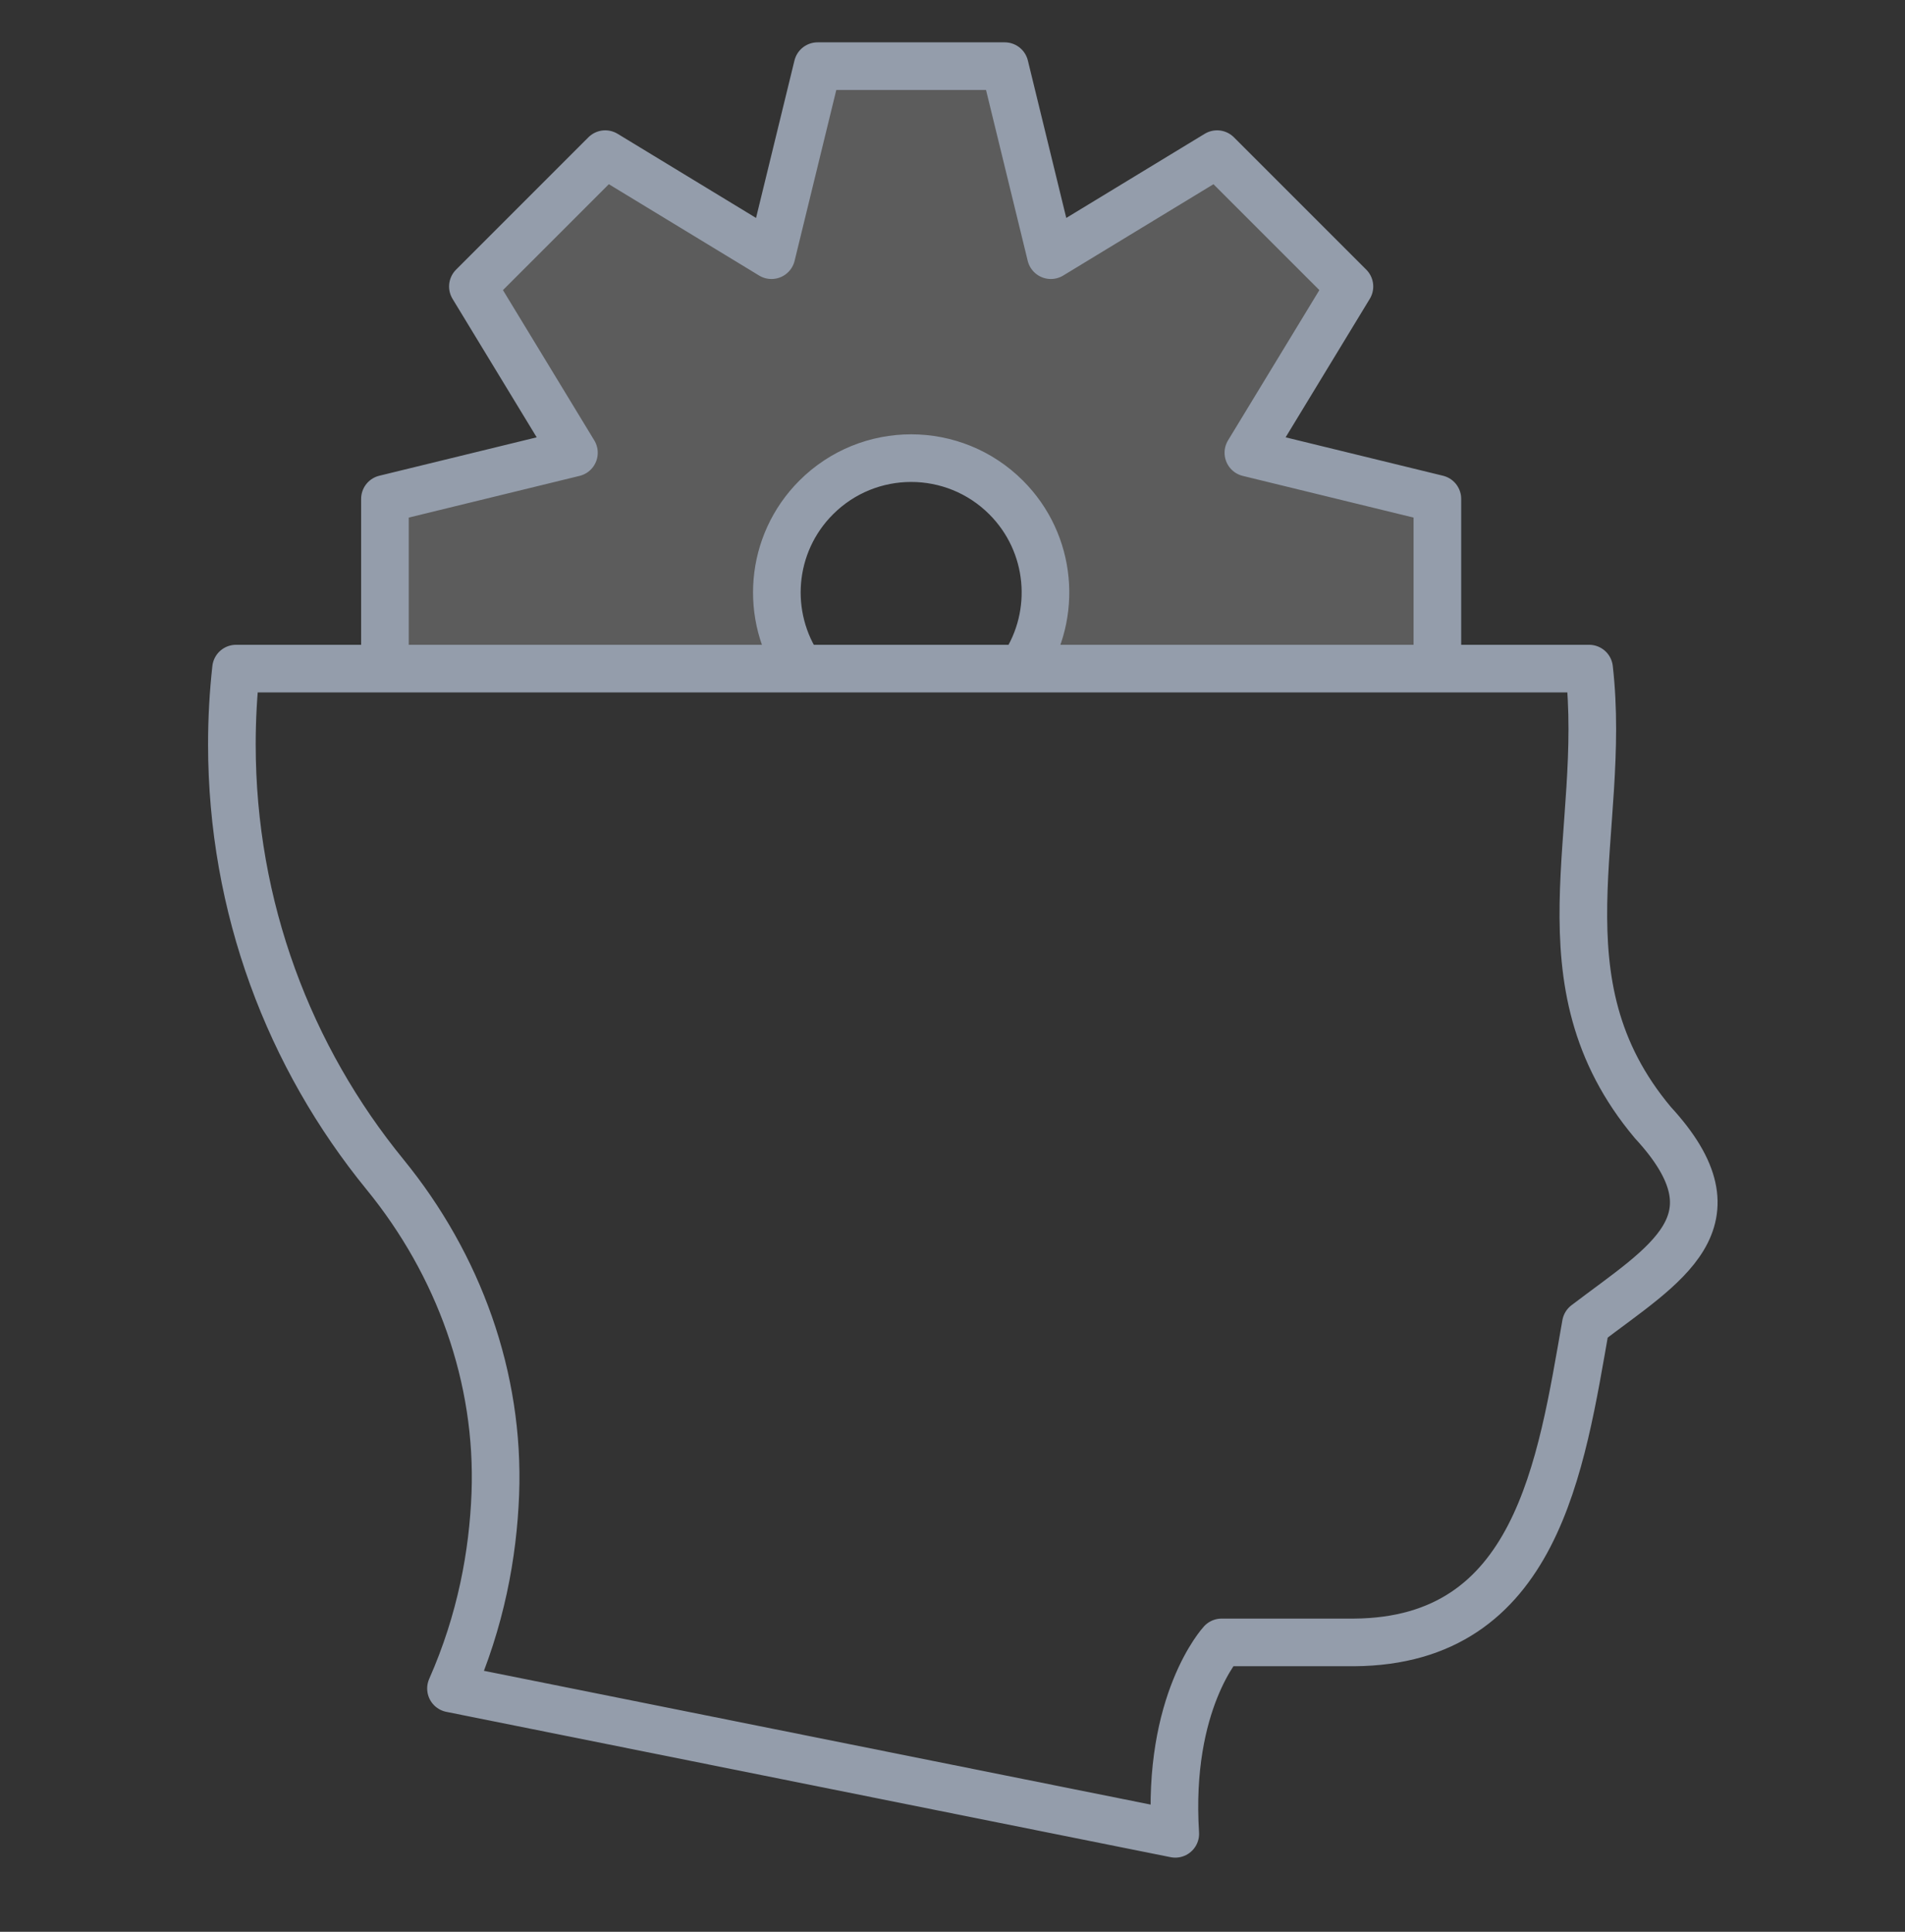
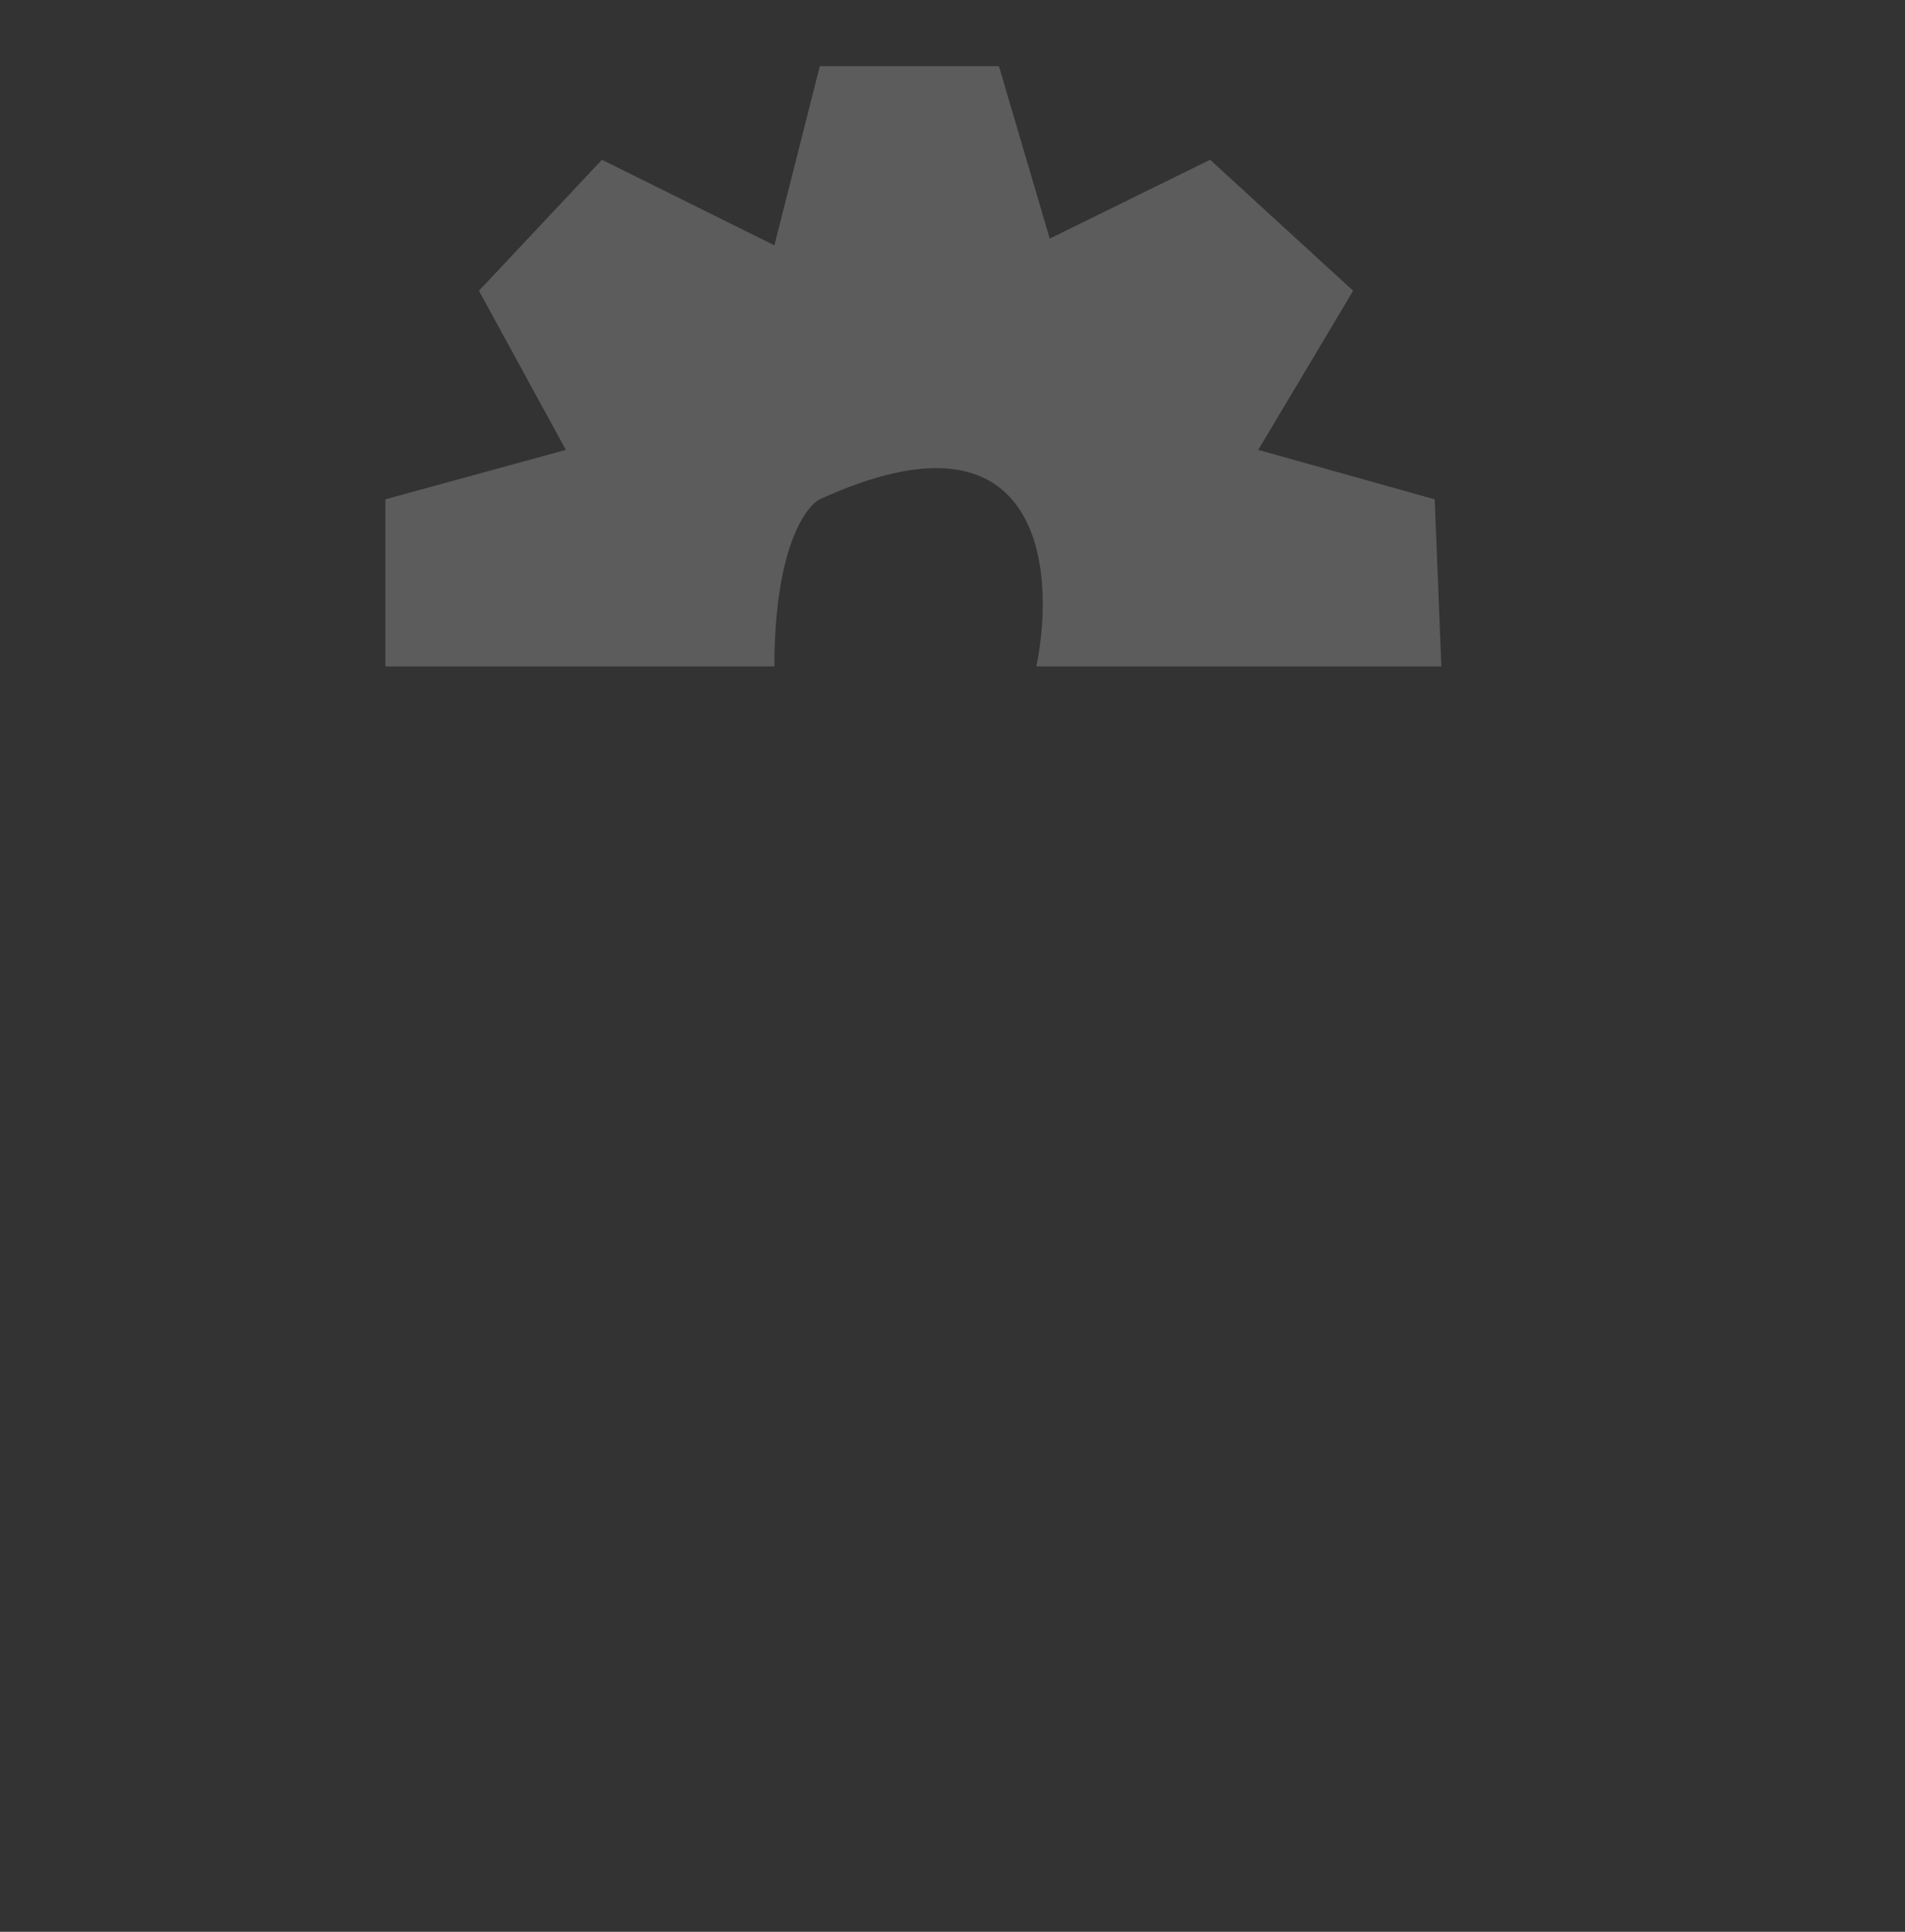
<svg xmlns="http://www.w3.org/2000/svg" width="72" height="73" viewBox="0 0 72 73" fill="none">
  <rect x="0" y="0" width="72" height="73" fill="#333333" stroke="none" />
-   <path d="M14.565 25.185H29.268C29.268 20.82 30.413 19.156 30.985 18.869C39.351 15.03 39.927 21.48 39.169 25.185H54.477L54.225 18.869L47.556 17L51.143 10.988L45.737 6.037L39.675 9.017L37.755 2.5H30.985L29.268 9.27L22.75 6.037L18.102 10.988L21.386 17L14.565 18.869V25.185Z" fill="white" fill-opacity="0.2" />
-   <path d="M54.326 25.266V18.852L47.183 17.109L51.002 10.826L46 5.825L39.717 9.643L37.974 2.5H30.901L29.158 9.643L22.875 5.825L17.873 10.826L21.692 17.109L14.549 18.852V25.266M30.255 25.267C28.891 23.289 29.088 20.559 30.848 18.799C32.831 16.817 36.044 16.817 38.027 18.799C39.762 20.534 39.978 23.212 38.678 25.182M62.469 42.419C57.985 37.074 60.761 31.416 60.061 25.266H8.921C8.817 26.205 8.764 27.159 8.764 28.126C8.764 34.294 10.935 39.954 14.554 44.385C17.336 47.792 18.887 52.057 18.721 56.451C18.634 58.728 18.176 61.248 17.045 63.806L44.42 69.298C44.103 64.302 46.17 62.065 46.17 62.065H51.178C58.096 62.017 58.996 55.389 59.938 50.041C62.919 47.768 65.931 46.171 62.469 42.419Z" stroke="#949DAB" stroke-width="1.8" stroke-miterlimit="10" stroke-linecap="round" stroke-linejoin="round" />
+   <path d="M14.565 25.185H29.268C29.268 20.82 30.413 19.156 30.985 18.869C39.351 15.03 39.927 21.48 39.169 25.185H54.477L54.225 18.869L47.556 17L51.143 10.988L45.737 6.037L39.675 9.017L37.755 2.5H30.985L29.268 9.27L22.75 6.037L18.102 10.988L21.386 17L14.565 18.869V25.185" fill="white" fill-opacity="0.2" />
</svg>